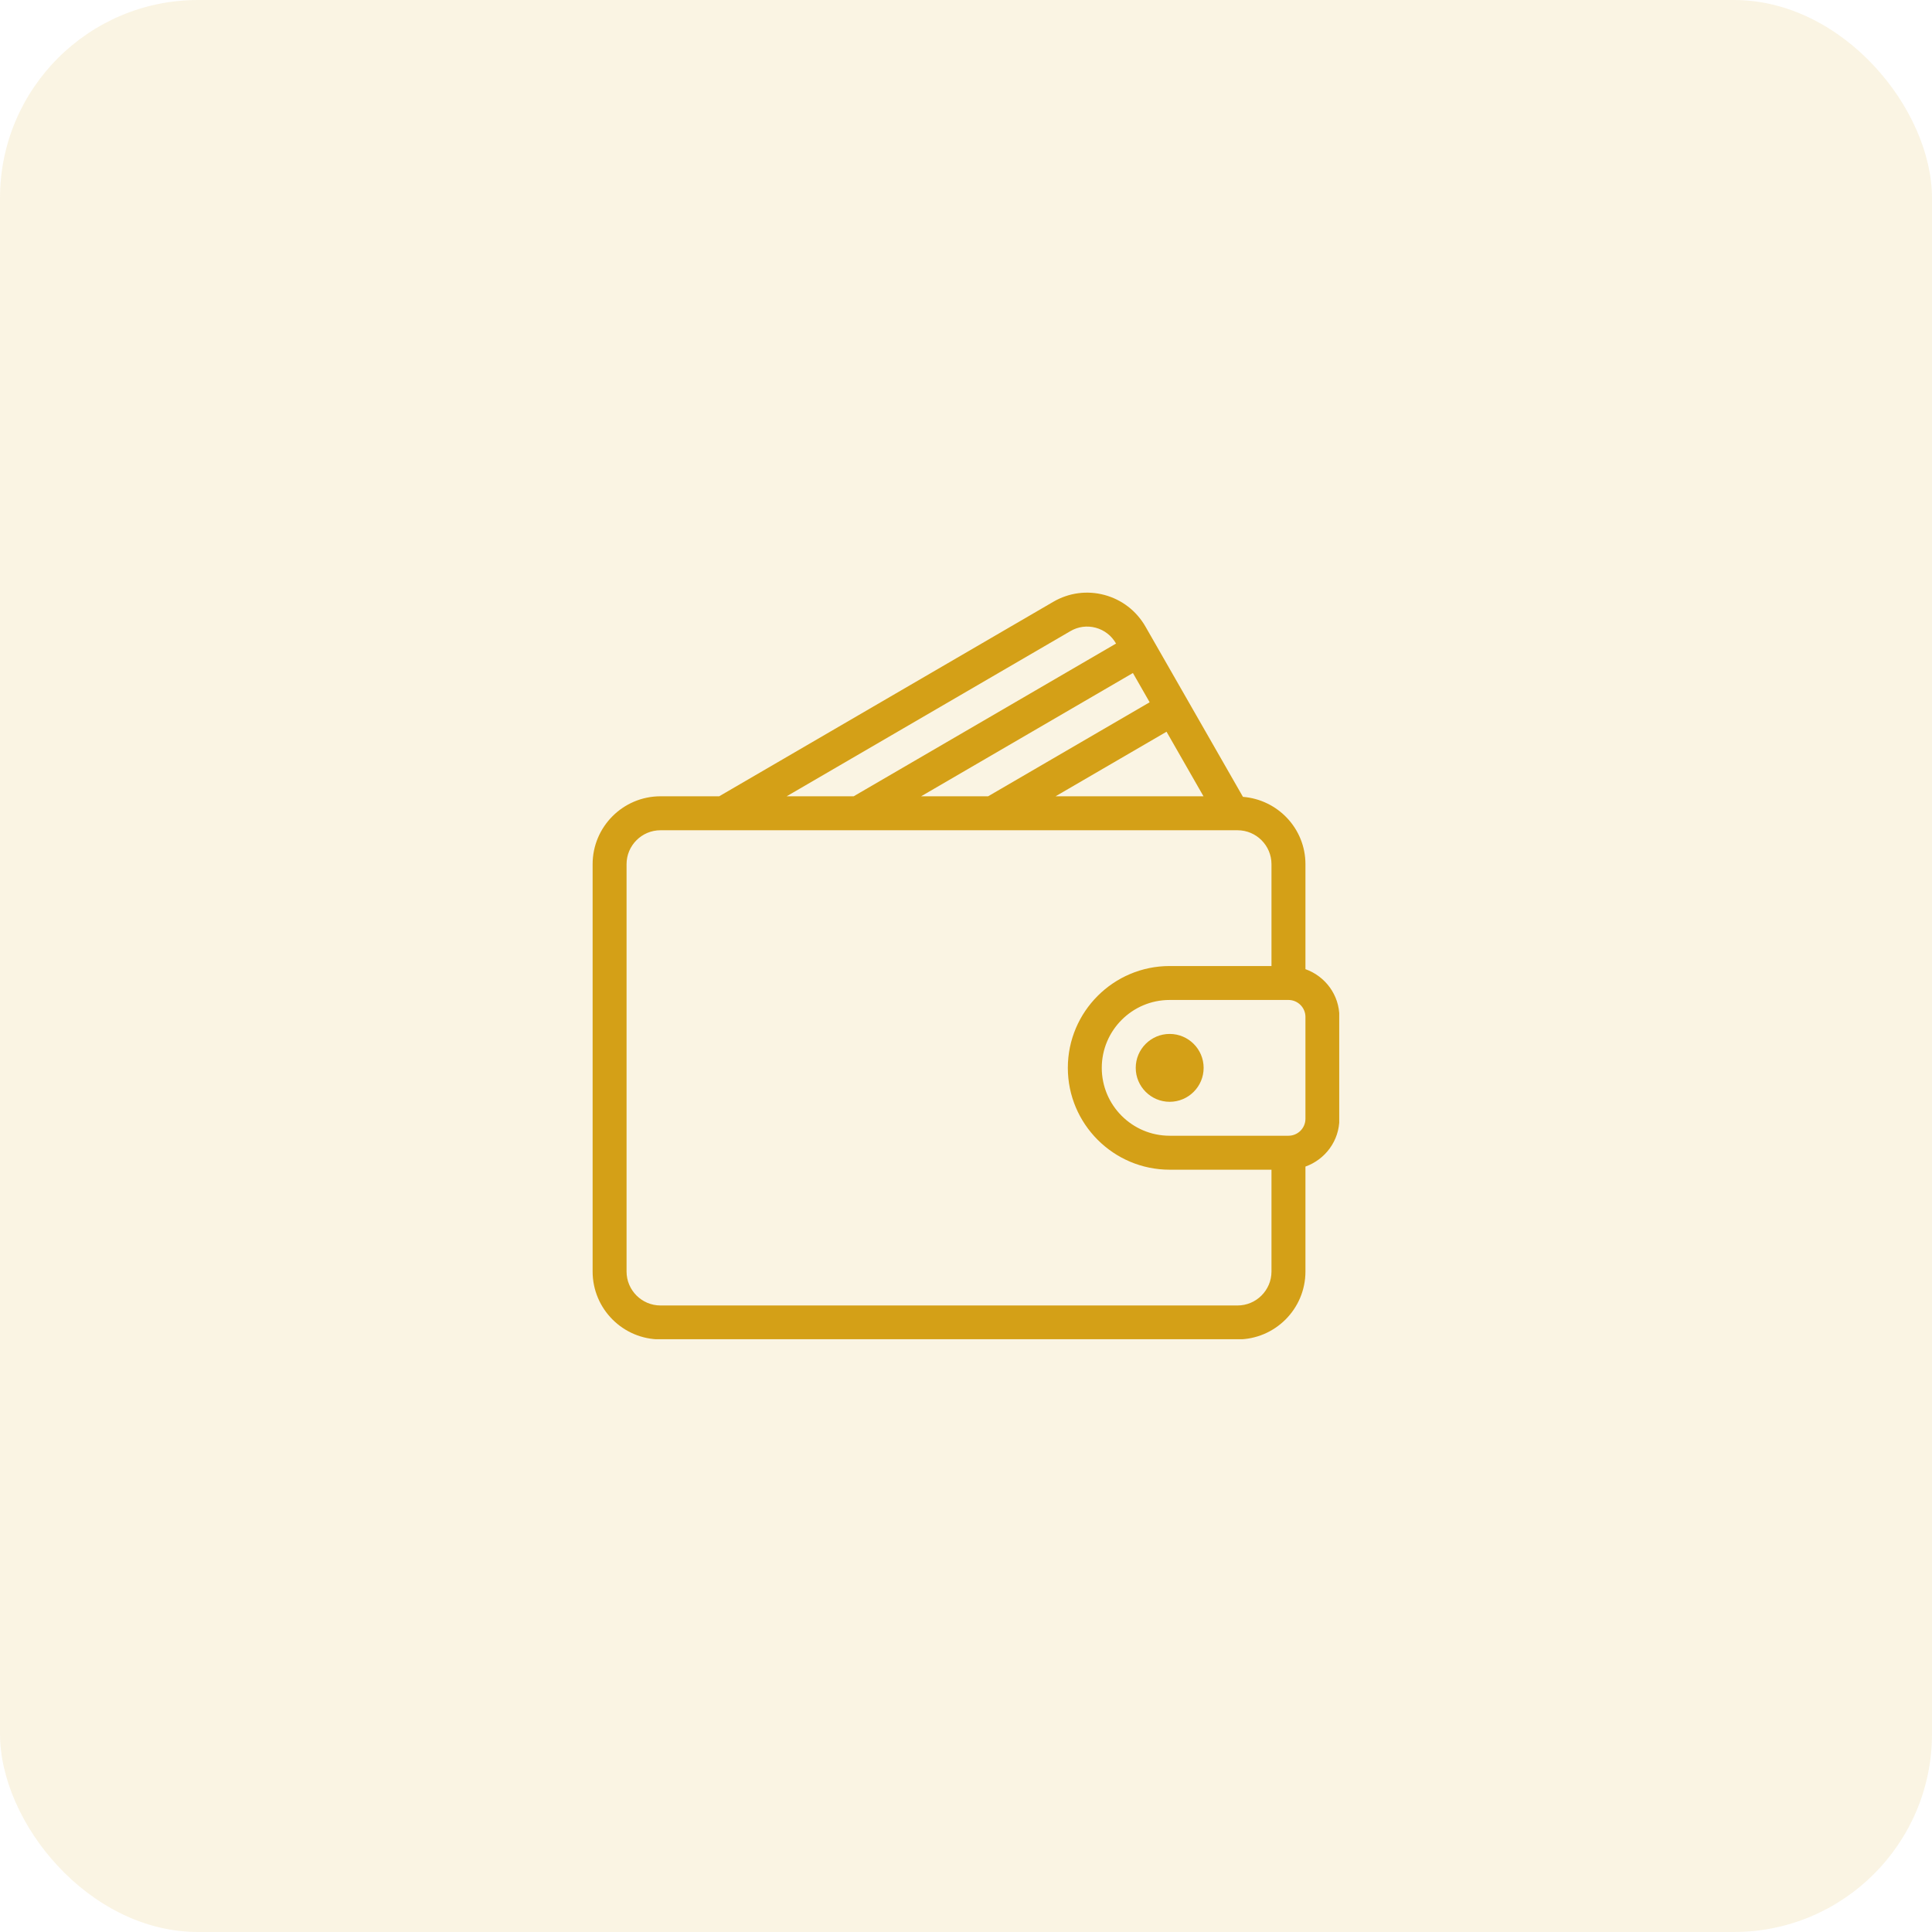
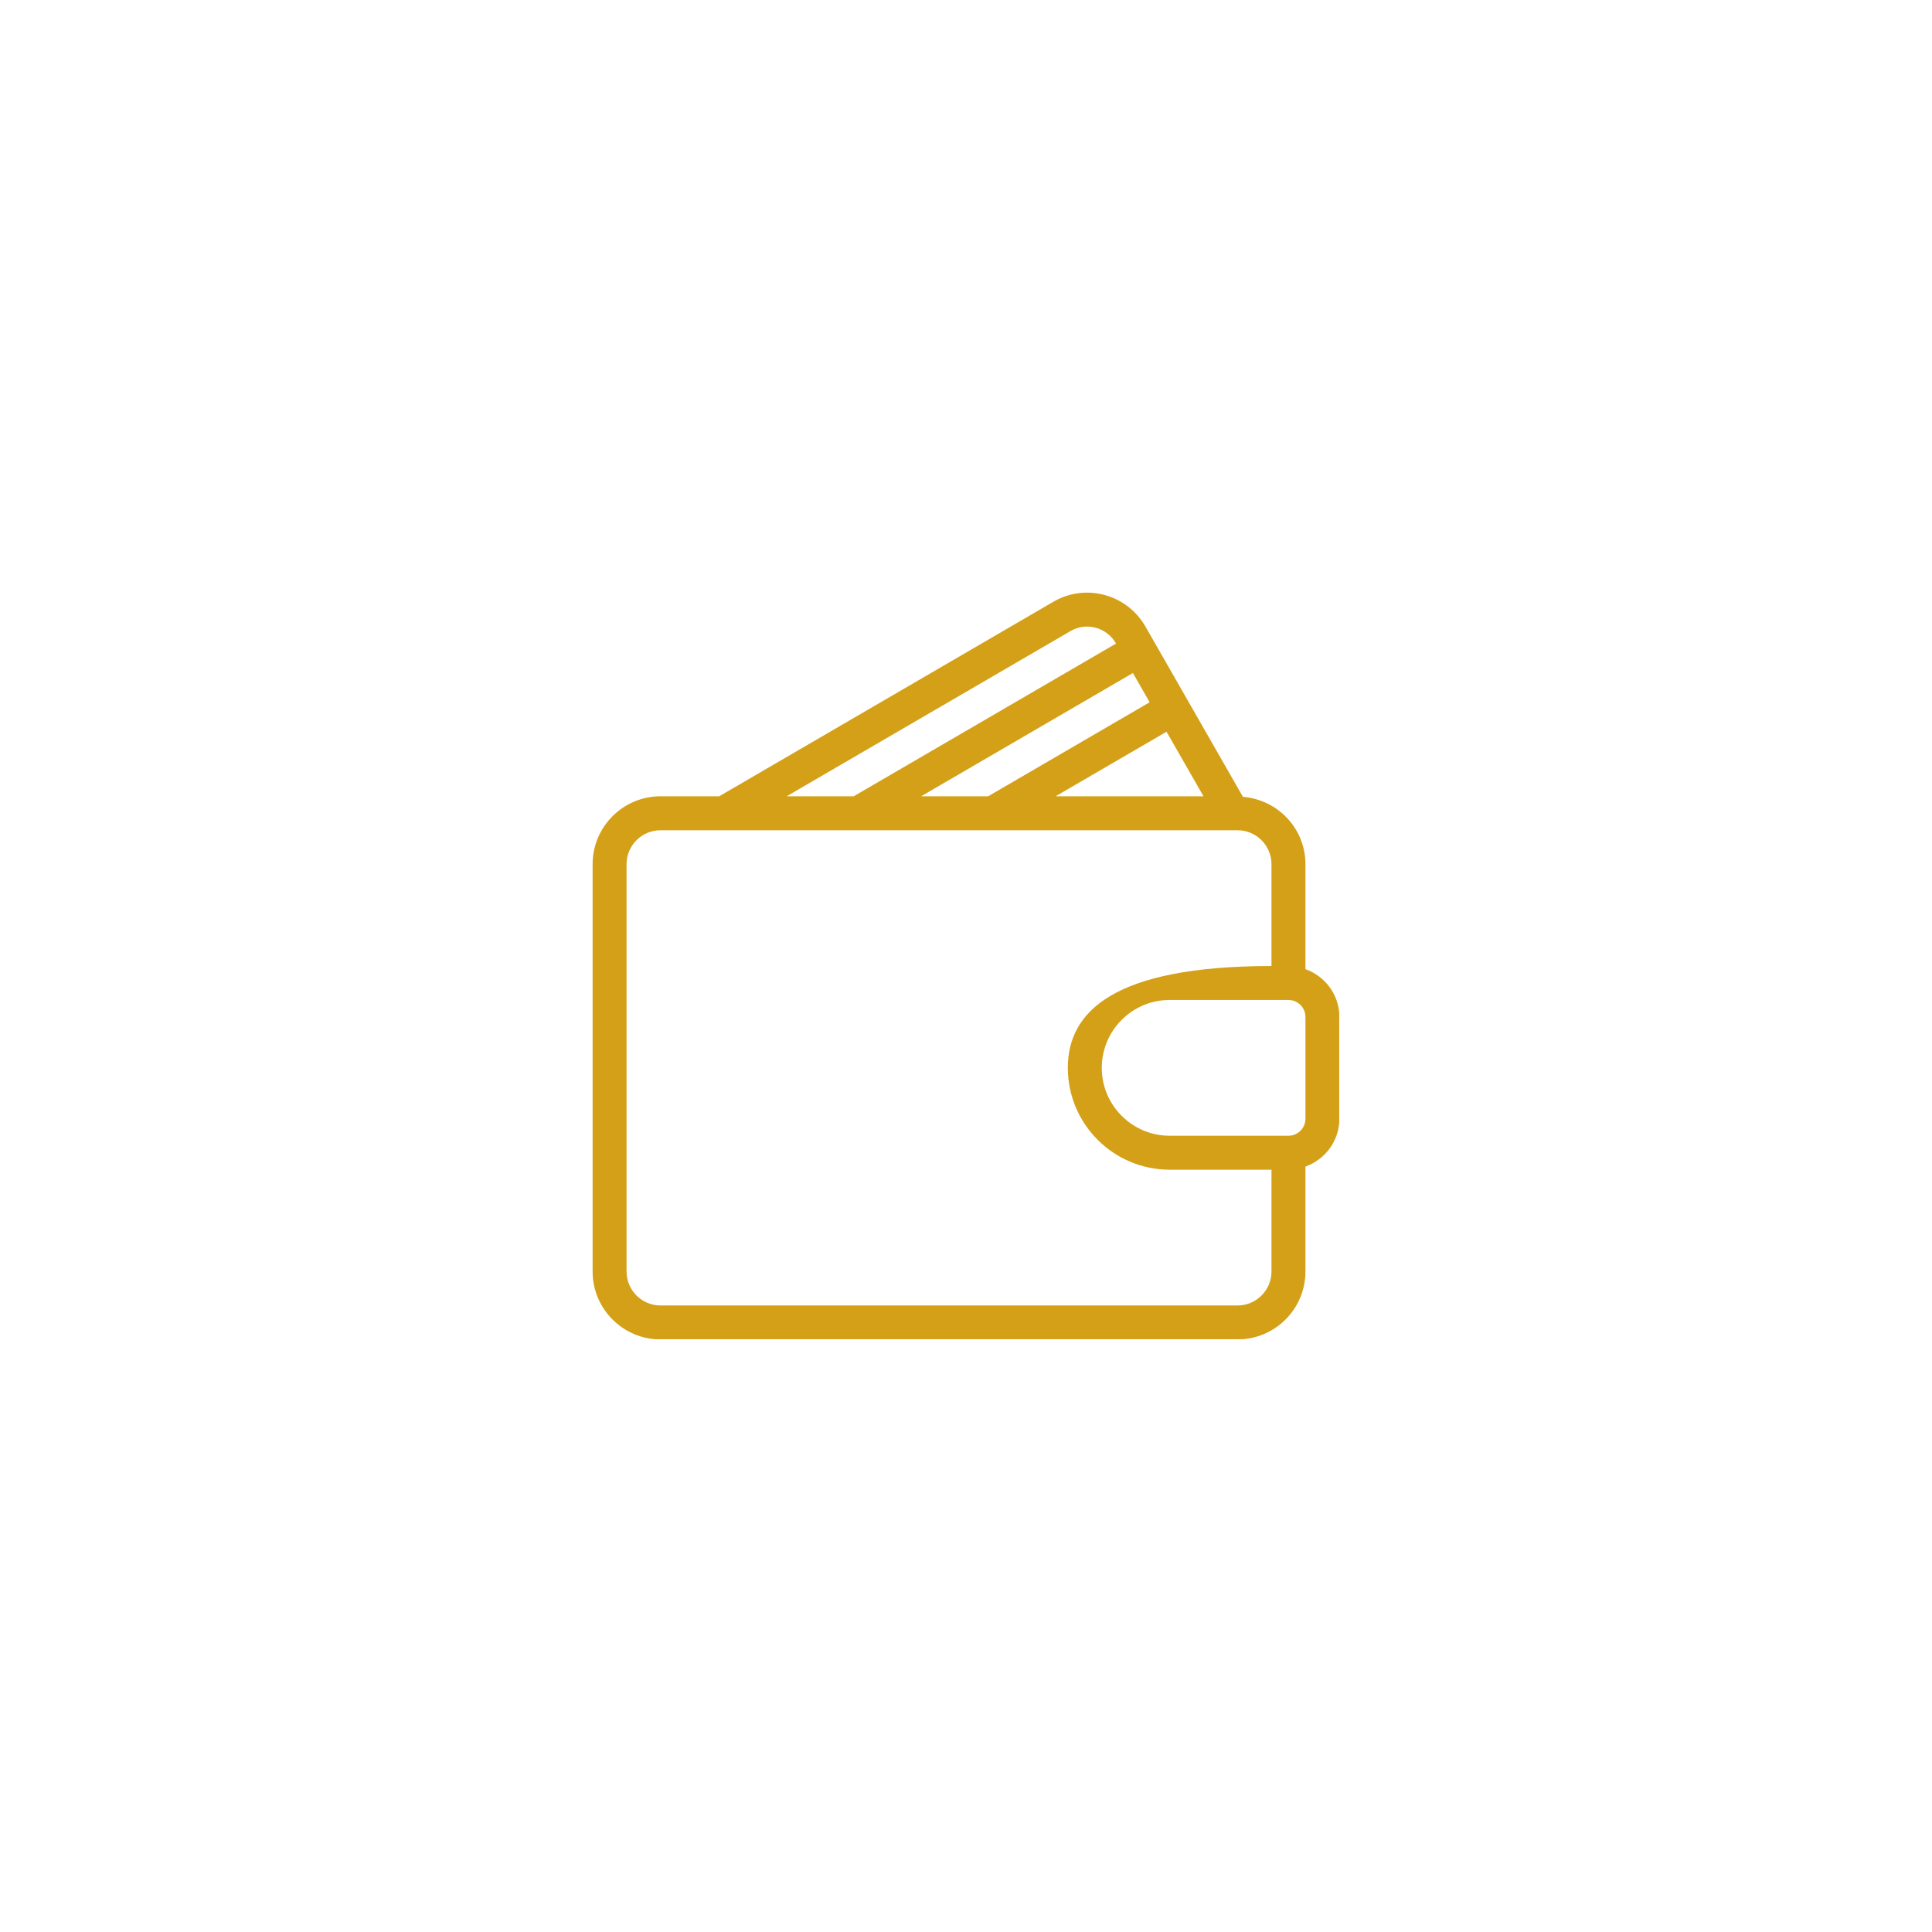
<svg xmlns="http://www.w3.org/2000/svg" width="69" height="69" viewBox="0 0 69 69" fill="none">
-   <rect width="69" height="69" rx="7.075" fill="#D4A017" fill-opacity="0.12" />
  <g clip-path="url(#clip0_1_912)">
-     <path d="M46.623 34.613V30.864C46.623 29.593 45.637 28.559 44.391 28.459L40.91 22.379C40.587 21.816 40.066 21.415 39.443 21.248C38.823 21.082 38.174 21.169 37.619 21.492L25.685 28.439H23.589C22.252 28.439 21.165 29.527 21.165 30.864V45.411C21.165 46.749 22.252 47.836 23.589 47.836H44.198C45.535 47.836 46.623 46.749 46.623 45.411V41.663C47.327 41.412 47.835 40.745 47.835 39.956V36.319C47.835 35.53 47.327 34.864 46.623 34.613ZM42.982 28.439H37.699L41.662 26.133L42.982 28.439ZM41.059 25.081L35.29 28.439H32.897L40.461 24.036L41.059 25.081ZM38.229 22.54C38.503 22.379 38.823 22.337 39.129 22.418C39.439 22.501 39.697 22.701 39.857 22.981L39.859 22.984L30.488 28.439H28.095L38.229 22.54ZM45.41 45.411C45.41 46.08 44.866 46.624 44.198 46.624H23.589C22.921 46.624 22.377 46.08 22.377 45.411V30.864C22.377 30.196 22.921 29.652 23.589 29.652H44.198C44.866 29.652 45.41 30.196 45.41 30.864V34.501H41.773C39.768 34.501 38.137 36.132 38.137 38.138C38.137 40.143 39.768 41.775 41.773 41.775H45.41V45.411ZM46.623 39.956C46.623 40.291 46.351 40.562 46.016 40.562H41.773C40.436 40.562 39.349 39.475 39.349 38.138C39.349 36.801 40.436 35.713 41.773 35.713H46.016C46.351 35.713 46.623 35.985 46.623 36.319V39.956Z" fill="#D4A017" />
-     <path d="M41.774 36.926C41.106 36.926 40.562 37.47 40.562 38.138C40.562 38.806 41.106 39.35 41.774 39.35C42.443 39.35 42.987 38.806 42.987 38.138C42.987 37.47 42.443 36.926 41.774 36.926Z" fill="#D4A017" />
+     <path d="M46.623 34.613V30.864C46.623 29.593 45.637 28.559 44.391 28.459L40.91 22.379C40.587 21.816 40.066 21.415 39.443 21.248C38.823 21.082 38.174 21.169 37.619 21.492L25.685 28.439H23.589C22.252 28.439 21.165 29.527 21.165 30.864V45.411C21.165 46.749 22.252 47.836 23.589 47.836H44.198C45.535 47.836 46.623 46.749 46.623 45.411V41.663C47.327 41.412 47.835 40.745 47.835 39.956V36.319C47.835 35.53 47.327 34.864 46.623 34.613ZM42.982 28.439H37.699L41.662 26.133L42.982 28.439ZM41.059 25.081L35.29 28.439H32.897L40.461 24.036L41.059 25.081ZM38.229 22.54C38.503 22.379 38.823 22.337 39.129 22.418C39.439 22.501 39.697 22.701 39.857 22.981L39.859 22.984L30.488 28.439H28.095L38.229 22.54ZM45.41 45.411C45.41 46.08 44.866 46.624 44.198 46.624H23.589C22.921 46.624 22.377 46.08 22.377 45.411V30.864C22.377 30.196 22.921 29.652 23.589 29.652H44.198C44.866 29.652 45.41 30.196 45.41 30.864V34.501C39.768 34.501 38.137 36.132 38.137 38.138C38.137 40.143 39.768 41.775 41.773 41.775H45.41V45.411ZM46.623 39.956C46.623 40.291 46.351 40.562 46.016 40.562H41.773C40.436 40.562 39.349 39.475 39.349 38.138C39.349 36.801 40.436 35.713 41.773 35.713H46.016C46.351 35.713 46.623 35.985 46.623 36.319V39.956Z" fill="#D4A017" />
  </g>
  <defs>
    <clipPath id="clip0_1_912">
      <rect width="26.532" height="26.532" fill="white" transform="translate(21.165 21.165) scale(1.005)" />
    </clipPath>
  </defs>
</svg>